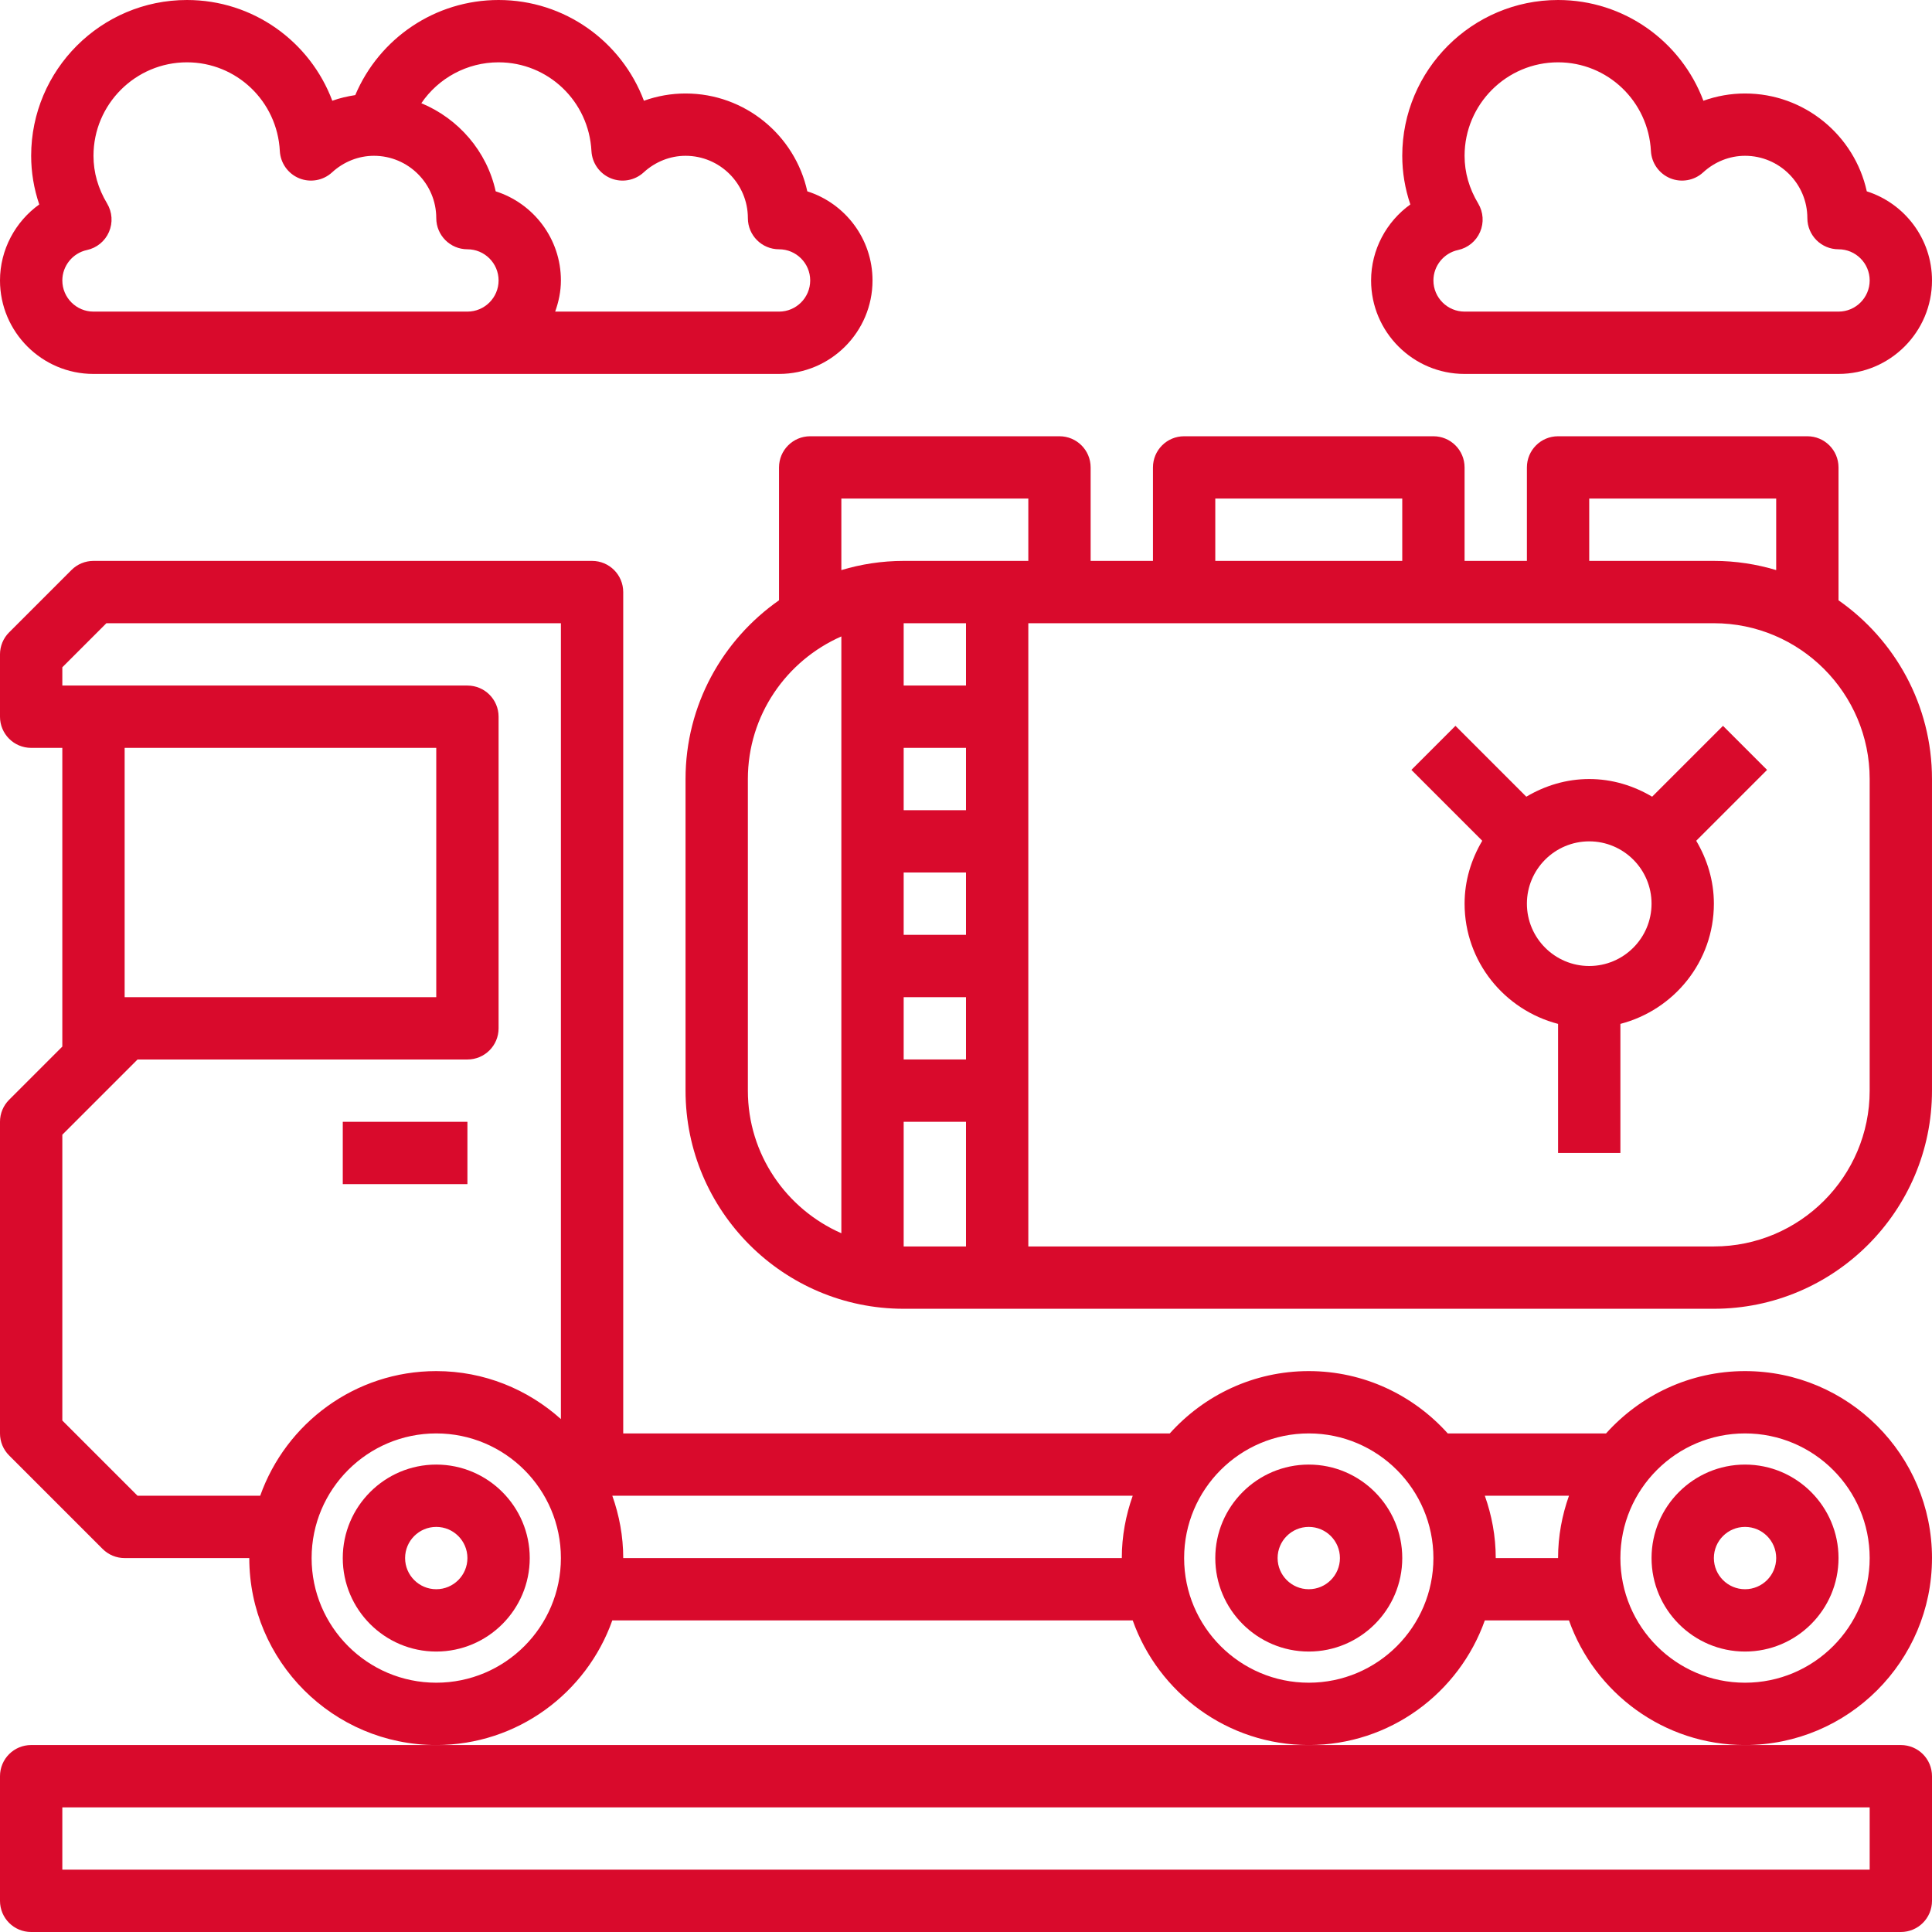
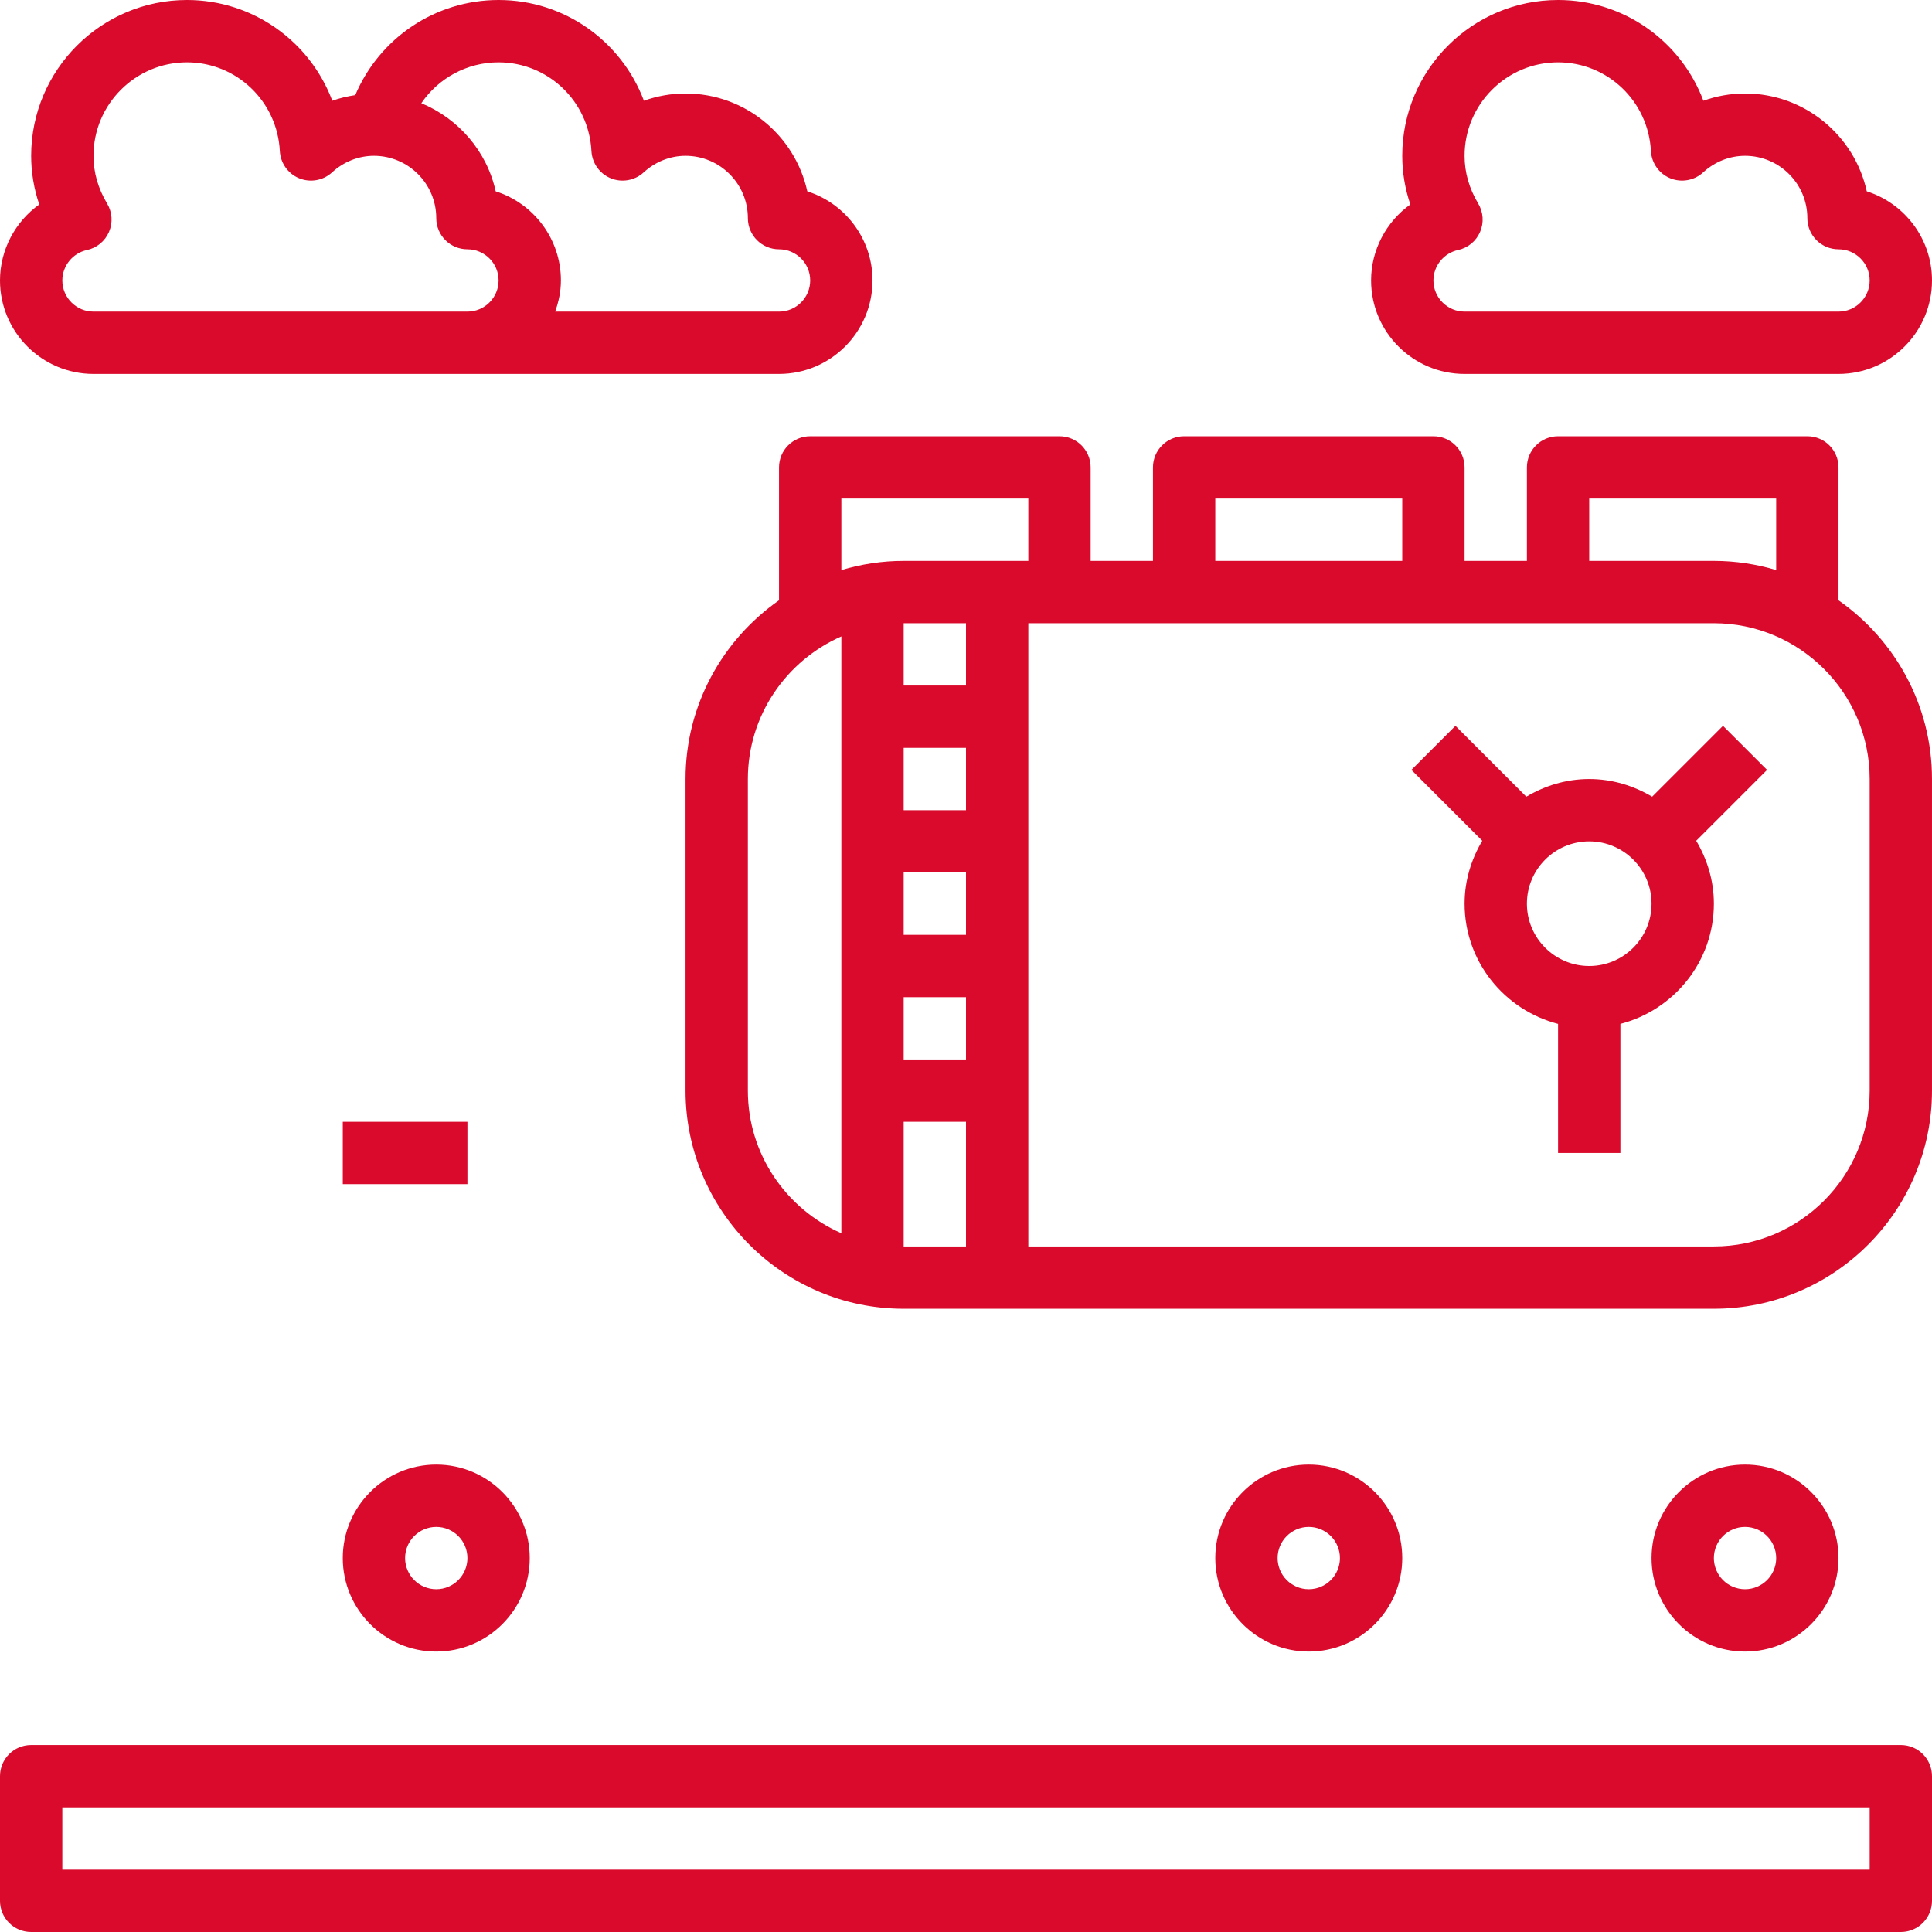
<svg xmlns="http://www.w3.org/2000/svg" height="512px" viewBox="0 0 496 496" width="512px">
  <g>
-     <path d="m496 400c0-26.473-21.527-48-48-48-14.168 0-26.879 6.207-35.68 16h-40.641c-8.793-9.793-21.504-16-35.68-16s-26.879 6.207-35.68 16h-140.32v-216c0-4.414-3.574-8-8-8h-128c-2.129 0-4.16.84-5.656 2.344l-16 16c-1.504 1.496-2.344 3.535-2.344 5.656v16c0 4.414 3.574 8 8 8h8v76.688l-13.656 13.656c-1.504 1.496-2.344 3.527-2.344 5.656v80c0 2.129.84 4.16 2.344 5.656l24 24c1.496 1.504 3.527 2.344 5.656 2.344h32c0 26.473 21.527 48 48 48 20.855 0 38.594-13.383 45.199-32h133.602c6.605 18.617 24.344 32 45.199 32s38.594-13.383 45.199-32h21.602c6.605 18.617 24.344 32 45.199 32 26.473 0 48-21.527 48-48zm-384-208v64h-80v-64zm-45.199 192h-31.488l-19.312-19.312v-73.375l19.312-19.312h84.688c4.426 0 8-3.574 8-8v-80c0-4.414-3.574-8-8-8h-104v-4.688l11.312-11.312h116.688v204.32c-8.504-7.633-19.695-12.32-32-12.32-20.855 0-38.594 13.383-45.199 32zm45.199 48c-17.648 0-32-14.352-32-32s14.352-32 32-32 32 14.352 32 32-14.352 32-32 32zm48-32c0-5.617-1.023-10.984-2.801-16h133.602c-1.777 5.016-2.801 10.383-2.801 16zm176 32c-17.648 0-32-14.352-32-32s14.352-32 32-32 32 14.352 32 32-14.352 32-32 32zm48-32c0-5.617-1.023-10.984-2.801-16h21.602c-1.777 5.016-2.801 10.383-2.801 16zm64 32c-17.648 0-32-14.352-32-32s14.352-32 32-32 32 14.352 32 32-14.352 32-32 32zm0 0" data-original="#000000" class="active-path" data-old_color="#000000" fill="#D90A2C" />
-     <path d="m88 288h32v16h-32zm0 0" data-original="#000000" class="active-path" data-old_color="#000000" fill="#D90A2C" />
+     <path d="m88 288h32v16h-32z" data-original="#000000" class="active-path" data-old_color="#000000" fill="#D90A2C" />
    <path d="m112 376c-13.23 0-24 10.77-24 24s10.77 24 24 24 24-10.77 24-24-10.77-24-24-24zm0 32c-4.414 0-8-3.586-8-8s3.586-8 8-8 8 3.586 8 8-3.586 8-8 8zm0 0" data-original="#000000" class="active-path" data-old_color="#000000" fill="#D90A2C" />
    <path d="m336 376c-13.23 0-24 10.77-24 24s10.77 24 24 24 24-10.77 24-24-10.77-24-24-24zm0 32c-4.414 0-8-3.586-8-8s3.586-8 8-8 8 3.586 8 8-3.586 8-8 8zm0 0" data-original="#000000" class="active-path" data-old_color="#000000" fill="#D90A2C" />
    <path d="m448 376c-13.23 0-24 10.77-24 24s10.77 24 24 24 24-10.77 24-24-10.77-24-24-24zm0 32c-4.414 0-8-3.586-8-8s3.586-8 8-8 8 3.586 8 8-3.586 8-8 8zm0 0" data-original="#000000" class="active-path" data-old_color="#000000" fill="#D90A2C" />
    <path d="m472 154.113v-34.113c0-4.414-3.574-8-8-8h-64c-4.426 0-8 3.586-8 8v24h-16v-24c0-4.414-3.574-8-8-8h-64c-4.426 0-8 3.586-8 8v24h-16v-24c0-4.414-3.574-8-8-8h-64c-4.426 0-8 3.586-8 8v34.113c-14.488 10.133-24 26.91-24 45.887v80c0 30.871 25.129 56 56 56h208c30.871 0 56-25.129 56-56v-80c0-18.984-9.512-35.762-24-45.887zm-64-26.113h48v18.359c-5.07-1.52-10.441-2.359-16-2.359h-32zm-96 0h48v16h-48zm-64 112h-16v-16h16zm0-32h-16v-16h16zm-16 48h16v16h-16zm16-80h-16v-16h16zm-32-48h48v16h-32c-5.559 0-10.93.84-16 2.359zm-24 152v-80c0-16.359 9.895-30.414 24-36.609v153.219c-14.105-6.195-24-20.25-24-36.609zm40 8h16v32h-16zm248-8c0 22.055-17.945 40-40 40h-176v-160h176c22.055 0 40 17.945 40 40zm0 0" data-original="#000000" class="active-path" data-old_color="#000000" fill="#D90A2C" />
    <path d="m442.344 186.344-18.191 18.191c-4.762-2.816-10.23-4.535-16.152-4.535s-11.391 1.719-16.152 4.535l-18.191-18.191-11.312 11.312 18.191 18.191c-2.816 4.762-4.535 10.23-4.535 16.152 0 14.863 10.23 27.289 24 30.863v33.137h16v-33.137c13.77-3.574 24-16 24-30.863 0-5.922-1.719-11.391-4.535-16.152l18.191-18.191zm-34.344 61.656c-8.824 0-16-7.176-16-16s7.176-16 16-16 16 7.176 16 16-7.176 16-16 16zm0 0" data-original="#000000" class="active-path" data-old_color="#000000" fill="#D90A2C" />
    <path d="m112 448h-104c-4.426 0-8 3.574-8 8v32c0 4.426 3.574 8 8 8h480c4.426 0 8-3.574 8-8v-32c0-4.426-3.574-8-8-8zm368 16v16h-464v-16zm0 0" data-original="#000000" class="active-path" data-old_color="#000000" fill="#D90A2C" />
    <path d="m24 96h176c13.23 0 24-10.77 24-24 0-10.703-7.047-19.801-16.742-22.879-3.152-14.352-15.977-25.121-31.258-25.121-3.672 0-7.273.641-10.688 1.863-5.703-15.184-20.305-25.863-37.312-25.863-16.266 0-30.617 9.809-36.793 24.414-2.008.312-3.984.762-5.895 1.449-5.703-15.184-20.305-25.863-37.312-25.863-22.055 0-40 17.945-40 40 0 4.223.703 8.441 2.078 12.488-6.148 4.406-10.078 11.625-10.078 19.512 0 13.23 10.77 24 24 24zm104-80c12.719 0 23.184 10 23.84 22.777.168 3.094 2.098 5.816 4.961 6.992 2.84 1.168 6.145.598 8.438-1.504 3-2.754 6.824-4.266 10.762-4.266 8.824 0 16 7.176 16 16 0 4.414 3.574 8 8 8 4.414 0 8 3.594 8 8s-3.586 8-8 8h-57.473c.898-2.512 1.473-5.184 1.473-8 0-10.703-7.047-19.801-16.742-22.879-2.266-10.297-9.547-18.664-19.09-22.625 4.367-6.418 11.703-10.496 19.832-10.496zm-105.68 48.191c2.52-.543 4.633-2.27 5.656-4.641 1.031-2.367.848-5.086-.48-7.305-2.32-3.863-3.496-7.98-3.496-12.246 0-13.23 10.77-24 24-24 12.719 0 23.184 10 23.84 22.777.168 3.094 2.098 5.816 4.961 6.992 2.848 1.168 6.145.598 8.438-1.504 3-2.754 6.824-4.266 10.762-4.266 8.824 0 16 7.176 16 16 0 4.414 3.574 8 8 8 4.414 0 8 3.594 8 8s-3.586 8-8 8h-96c-4.414 0-8-3.594-8-8 0-3.742 2.656-7.023 6.32-7.809zm0 0" data-original="#000000" class="active-path" data-old_color="#000000" fill="#D90A2C" />
    <path d="m376 96h96c13.23 0 24-10.77 24-24 0-10.703-7.047-19.801-16.742-22.879-3.152-14.352-15.977-25.121-31.258-25.121-3.672 0-7.273.641-10.688 1.863-5.703-15.184-20.305-25.863-37.312-25.863-22.055 0-40 17.945-40 40 0 4.223.703 8.441 2.078 12.488-6.148 4.406-10.078 11.625-10.078 19.512 0 13.23 10.77 24 24 24zm-1.688-31.809c2.527-.543 4.641-2.27 5.664-4.641 1.031-2.367.848-5.086-.48-7.305-2.32-3.863-3.496-7.98-3.496-12.246 0-13.23 10.77-24 24-24 12.719 0 23.184 10 23.84 22.777.168 3.094 2.098 5.816 4.961 6.992 2.84 1.168 6.145.598 8.438-1.504 3-2.754 6.824-4.266 10.762-4.266 8.824 0 16 7.176 16 16 0 4.414 3.574 8 8 8 4.414 0 8 3.594 8 8s-3.586 8-8 8h-96c-4.414 0-8-3.594-8-8 0-3.742 2.656-7.023 6.312-7.809zm0 0" data-original="#000000" class="active-path" data-old_color="#000000" fill="#D90A2C" />
  </g>
</svg>